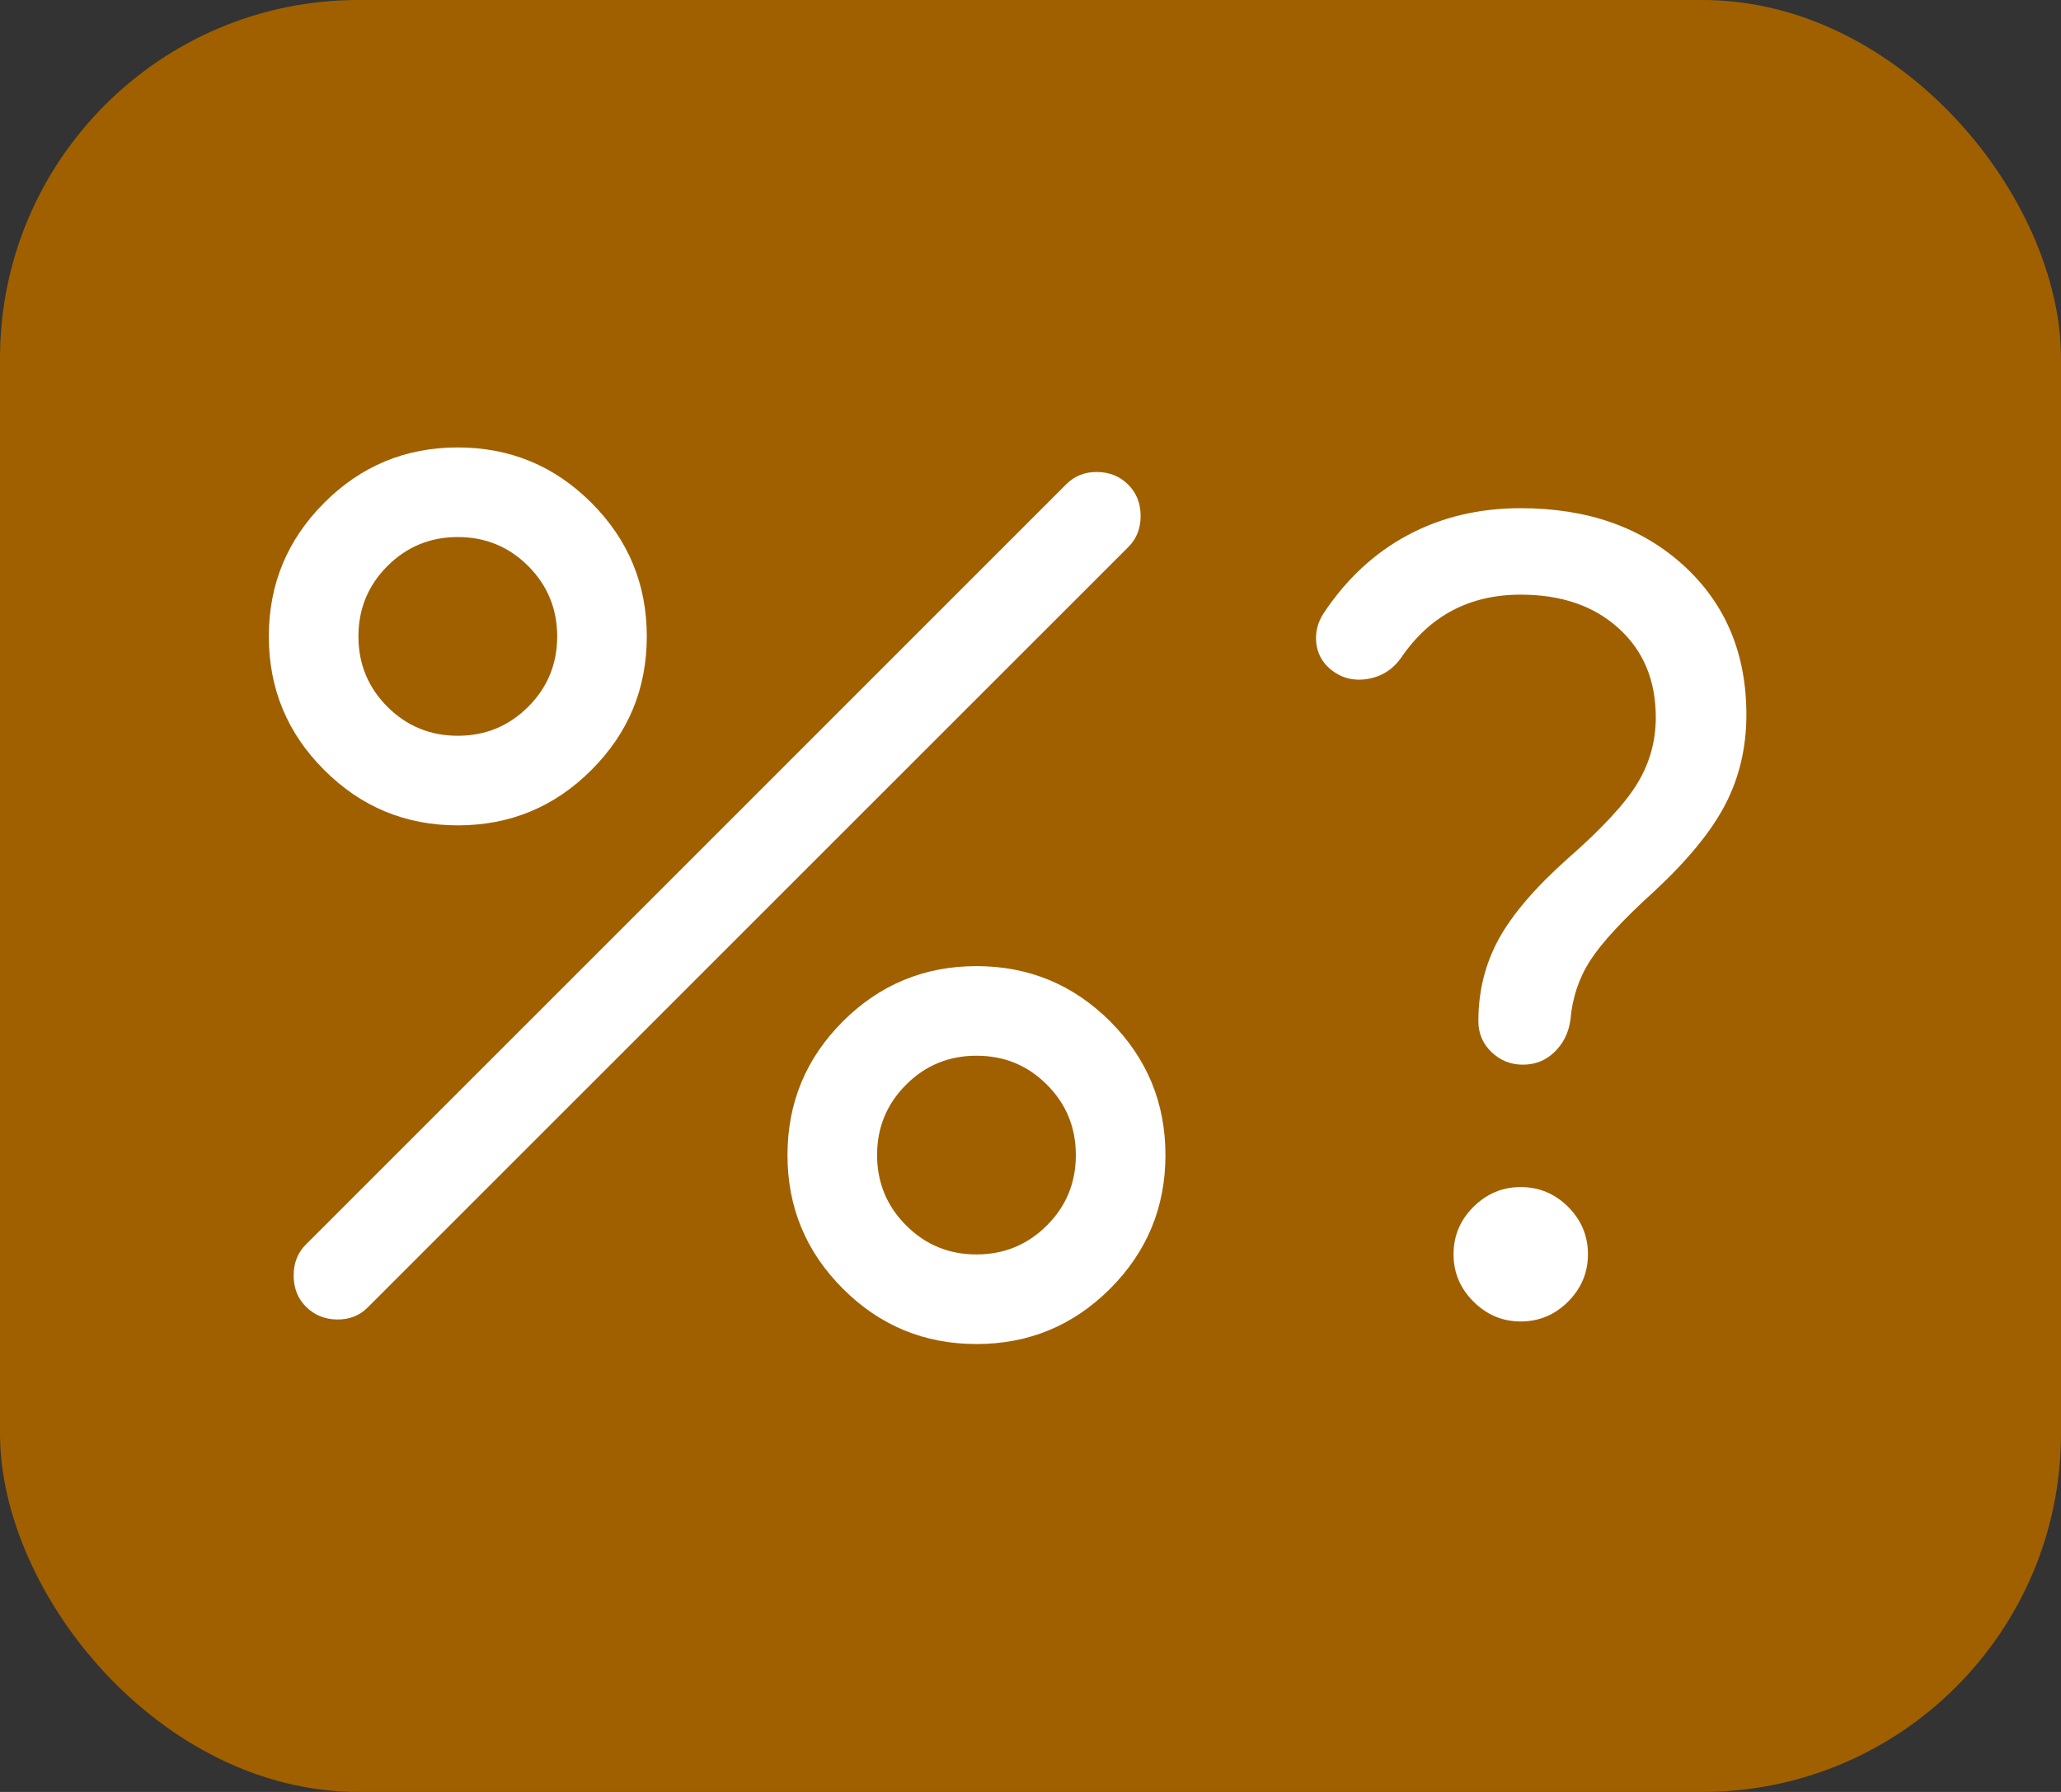
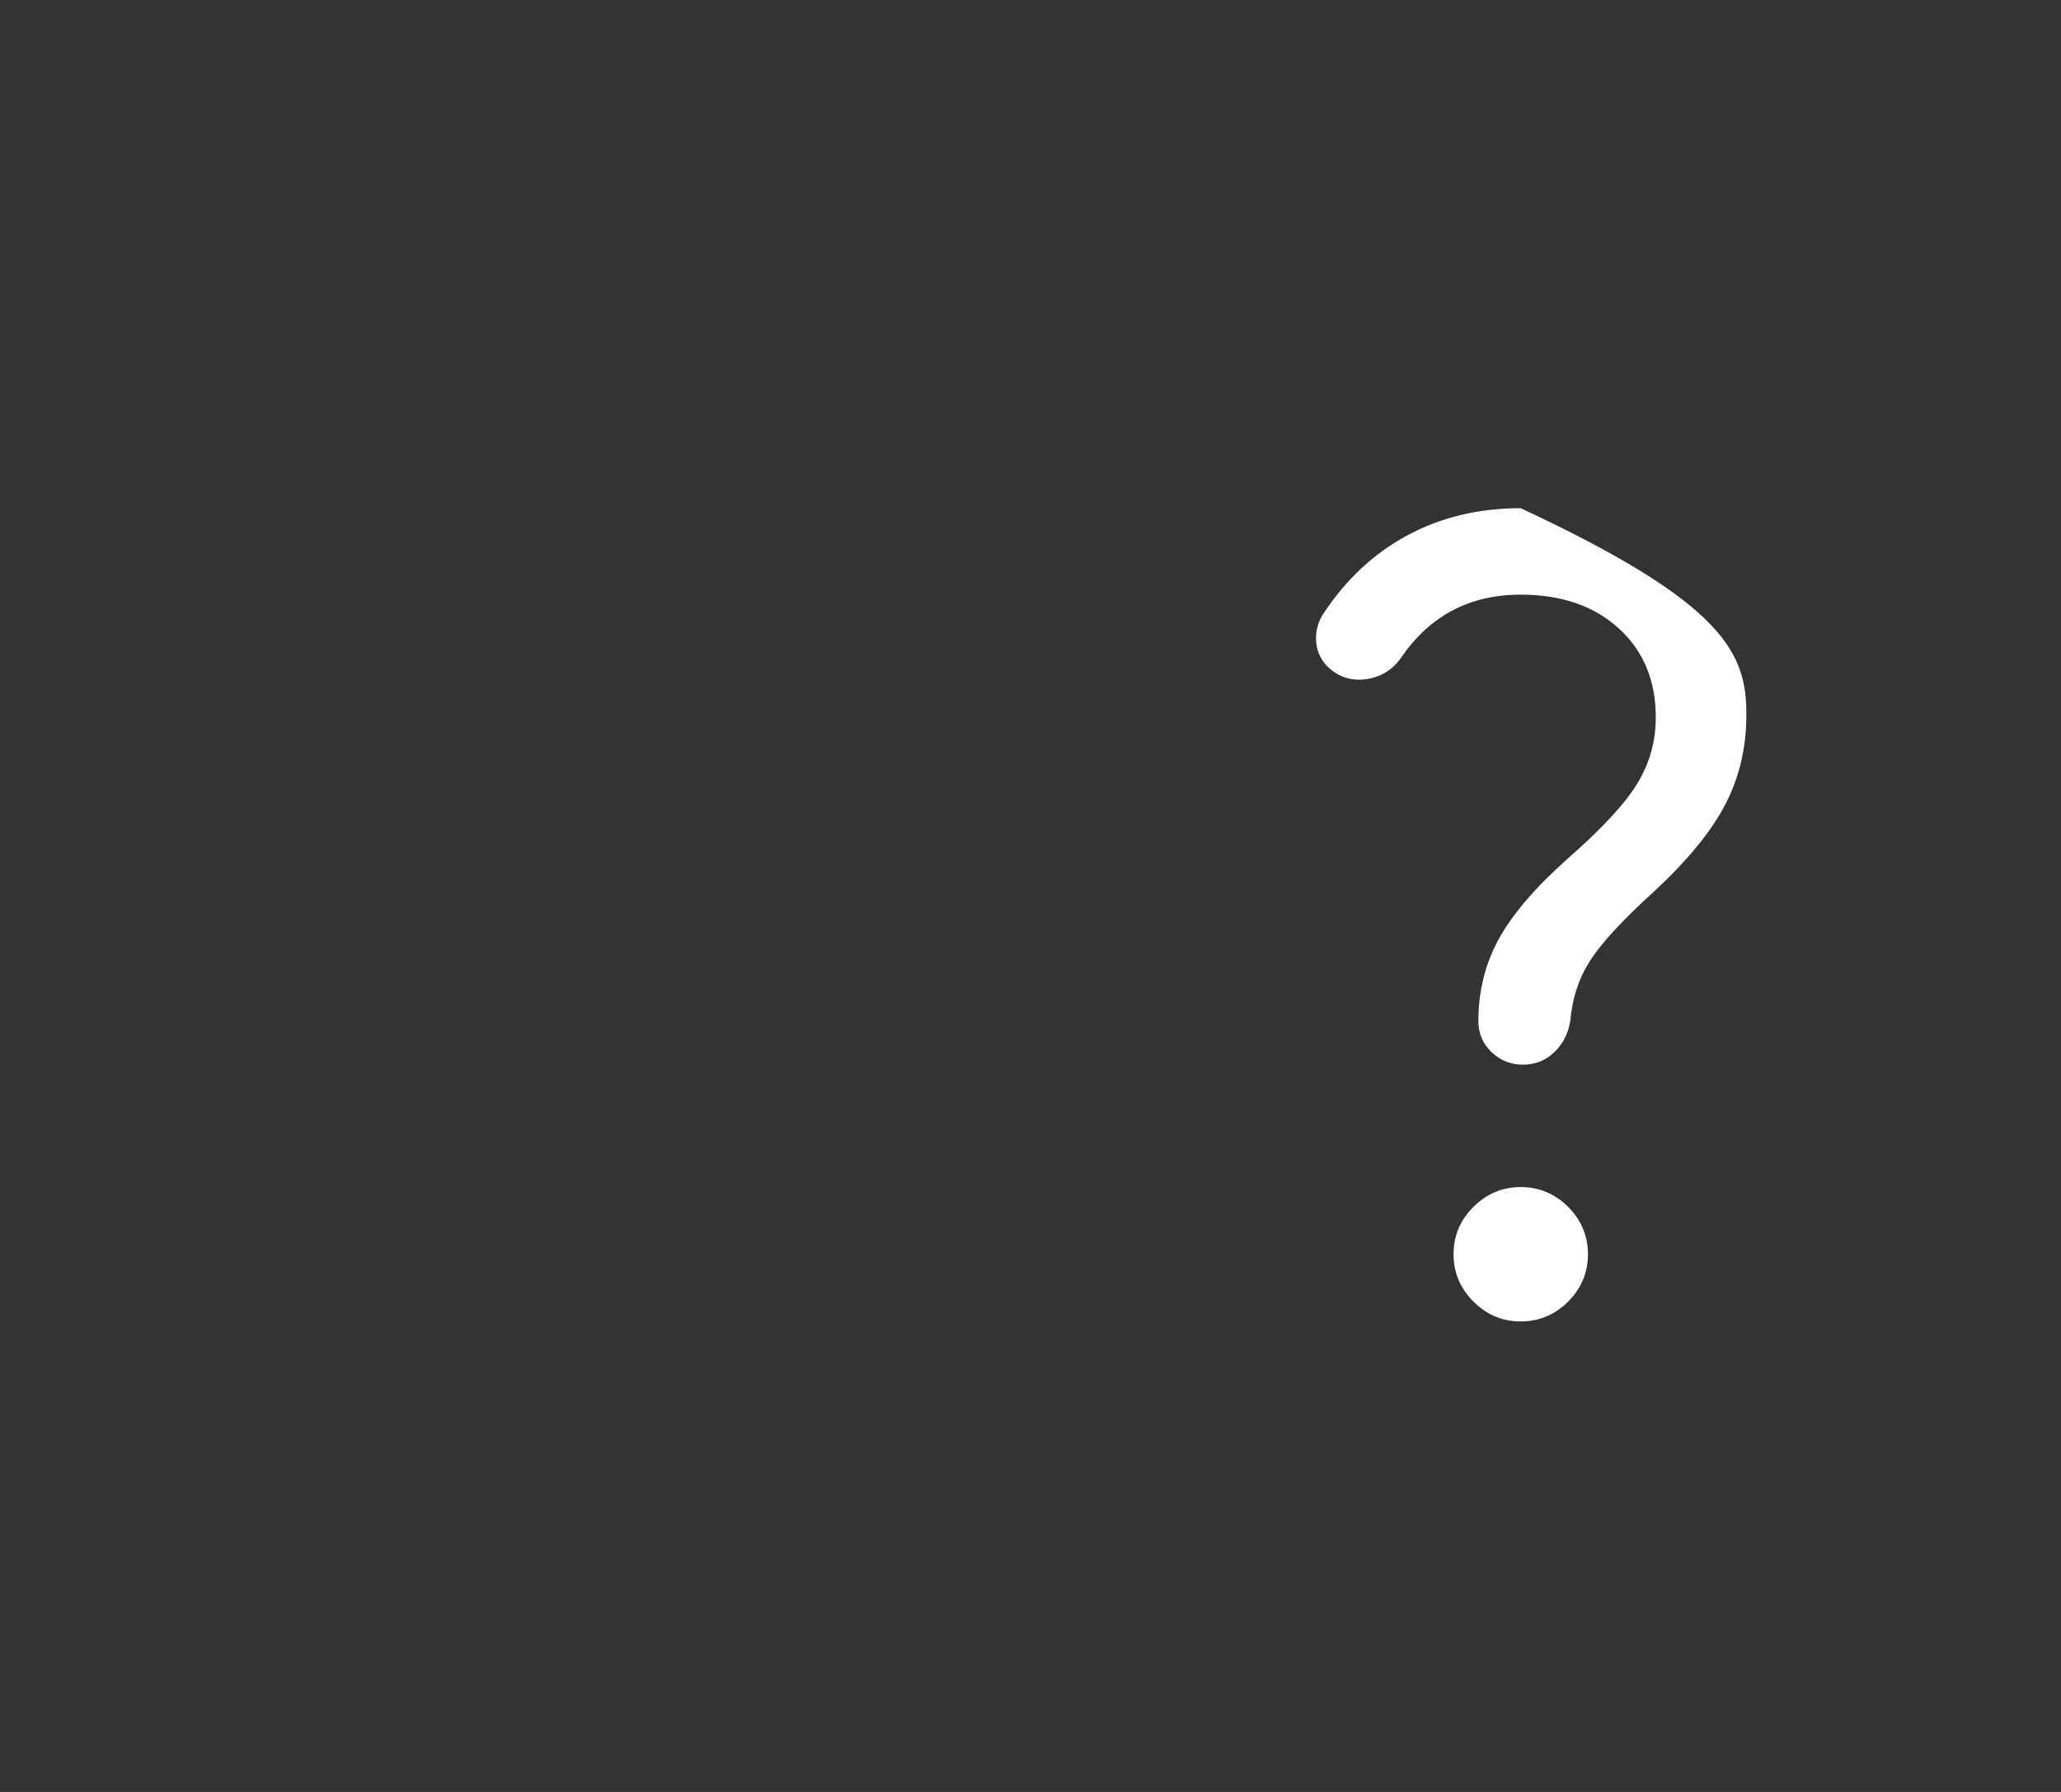
<svg xmlns="http://www.w3.org/2000/svg" width="20.7" height="18" viewBox="0 0 23 20" fill="none">
  <rect x="0" y="0" width="23" height="20" fill="#333333" stroke="none" />
-   <rect width="23" height="20" rx="4" fill="#A06000" />
  <mask id="mask0_7165_2722" style="mask-type:alpha" maskUnits="userSpaceOnUse" x="0" y="2" width="16" height="16">
-     <rect y="2" width="16" height="16" fill="#D9D9D9" />
-   </mask>
+     </mask>
  <g mask="url(#mask0_7165_2722)">
    <path d="M5.109 9.212C4.526 9.212 4.029 9.006 3.618 8.594C3.206 8.183 3 7.686 3 7.103C3 6.521 3.206 6.024 3.618 5.612C4.029 5.2 4.526 4.994 5.109 4.994C5.691 4.994 6.189 5.2 6.6 5.612C7.012 6.024 7.218 6.521 7.218 7.103C7.218 7.686 7.012 8.183 6.6 8.594C6.189 9.006 5.691 9.212 5.109 9.212ZM5.109 8.212C5.417 8.212 5.678 8.104 5.894 7.889C6.11 7.673 6.218 7.411 6.218 7.103C6.218 6.796 6.11 6.534 5.895 6.318C5.679 6.102 5.417 5.994 5.109 5.994C4.801 5.994 4.54 6.102 4.324 6.317C4.108 6.533 4 6.795 4 7.103C4 7.411 4.108 7.673 4.323 7.888C4.539 8.104 4.801 8.212 5.109 8.212ZM10.897 15.001C10.315 15.001 9.818 14.795 9.406 14.383C8.994 13.971 8.788 13.474 8.788 12.892C8.788 12.309 8.994 11.812 9.406 11.4C9.818 10.989 10.315 10.783 10.897 10.783C11.48 10.783 11.977 10.989 12.389 11.4C12.8 11.812 13.006 12.309 13.006 12.892C13.006 13.474 12.8 13.971 12.389 14.383C11.977 14.795 11.48 15.001 10.897 15.001ZM10.897 14.001C11.205 14.001 11.467 13.893 11.683 13.677C11.899 13.462 12.006 13.2 12.006 12.892C12.006 12.584 11.899 12.322 11.683 12.106C11.467 11.89 11.206 11.783 10.898 11.783C10.59 11.783 10.328 11.89 10.112 12.106C9.896 12.322 9.788 12.583 9.788 12.891C9.788 13.199 9.896 13.461 10.112 13.677C10.327 13.893 10.589 14.001 10.897 14.001ZM3.415 14.585C3.323 14.493 3.277 14.376 3.277 14.236C3.277 14.095 3.323 13.98 3.415 13.889L11.901 5.403C11.994 5.311 12.108 5.266 12.246 5.268C12.384 5.27 12.499 5.317 12.591 5.41C12.683 5.502 12.729 5.618 12.729 5.759C12.729 5.899 12.683 6.015 12.591 6.106L4.105 14.591C4.013 14.684 3.898 14.729 3.76 14.727C3.623 14.725 3.508 14.677 3.415 14.585Z" fill="white" />
  </g>
  <mask id="mask1_7165_2722" style="mask-type:alpha" maskUnits="userSpaceOnUse" x="11" y="4" width="12" height="12">
    <rect x="11" y="4" width="12" height="12" fill="#D9D9D9" />
  </mask>
  <g mask="url(#mask1_7165_2722)">
-     <path d="M18.478 8.007C18.478 7.595 18.34 7.263 18.064 7.013C17.788 6.762 17.424 6.637 16.971 6.637C16.685 6.637 16.431 6.696 16.209 6.813C15.988 6.93 15.796 7.106 15.636 7.341C15.541 7.475 15.414 7.554 15.255 7.579C15.097 7.603 14.958 7.564 14.839 7.462C14.752 7.386 14.701 7.29 14.689 7.175C14.677 7.06 14.703 6.951 14.769 6.848C15.023 6.464 15.337 6.172 15.711 5.972C16.085 5.772 16.505 5.672 16.971 5.672C17.715 5.672 18.321 5.885 18.788 6.311C19.256 6.738 19.489 7.293 19.489 7.977C19.489 8.339 19.412 8.671 19.257 8.972C19.102 9.274 18.837 9.598 18.463 9.946C18.113 10.263 17.875 10.521 17.747 10.719C17.62 10.916 17.546 11.139 17.525 11.385C17.505 11.528 17.446 11.646 17.348 11.741C17.251 11.836 17.133 11.883 16.996 11.883C16.859 11.883 16.742 11.836 16.644 11.742C16.547 11.649 16.498 11.533 16.498 11.396C16.498 11.061 16.575 10.755 16.727 10.478C16.88 10.201 17.136 9.903 17.495 9.583C17.879 9.247 18.138 8.966 18.274 8.741C18.41 8.516 18.478 8.272 18.478 8.007ZM16.971 14.749C16.767 14.749 16.591 14.675 16.443 14.527C16.295 14.379 16.221 14.203 16.221 13.999C16.221 13.794 16.295 13.618 16.443 13.47C16.591 13.323 16.767 13.249 16.971 13.249C17.176 13.249 17.352 13.323 17.5 13.47C17.647 13.618 17.721 13.794 17.721 13.999C17.721 14.203 17.647 14.379 17.5 14.527C17.352 14.675 17.176 14.749 16.971 14.749Z" fill="white" />
+     <path d="M18.478 8.007C18.478 7.595 18.34 7.263 18.064 7.013C17.788 6.762 17.424 6.637 16.971 6.637C16.685 6.637 16.431 6.696 16.209 6.813C15.988 6.93 15.796 7.106 15.636 7.341C15.541 7.475 15.414 7.554 15.255 7.579C15.097 7.603 14.958 7.564 14.839 7.462C14.752 7.386 14.701 7.29 14.689 7.175C14.677 7.06 14.703 6.951 14.769 6.848C15.023 6.464 15.337 6.172 15.711 5.972C16.085 5.772 16.505 5.672 16.971 5.672C19.256 6.738 19.489 7.293 19.489 7.977C19.489 8.339 19.412 8.671 19.257 8.972C19.102 9.274 18.837 9.598 18.463 9.946C18.113 10.263 17.875 10.521 17.747 10.719C17.62 10.916 17.546 11.139 17.525 11.385C17.505 11.528 17.446 11.646 17.348 11.741C17.251 11.836 17.133 11.883 16.996 11.883C16.859 11.883 16.742 11.836 16.644 11.742C16.547 11.649 16.498 11.533 16.498 11.396C16.498 11.061 16.575 10.755 16.727 10.478C16.88 10.201 17.136 9.903 17.495 9.583C17.879 9.247 18.138 8.966 18.274 8.741C18.41 8.516 18.478 8.272 18.478 8.007ZM16.971 14.749C16.767 14.749 16.591 14.675 16.443 14.527C16.295 14.379 16.221 14.203 16.221 13.999C16.221 13.794 16.295 13.618 16.443 13.47C16.591 13.323 16.767 13.249 16.971 13.249C17.176 13.249 17.352 13.323 17.5 13.47C17.647 13.618 17.721 13.794 17.721 13.999C17.721 14.203 17.647 14.379 17.5 14.527C17.352 14.675 17.176 14.749 16.971 14.749Z" fill="white" />
  </g>
</svg>